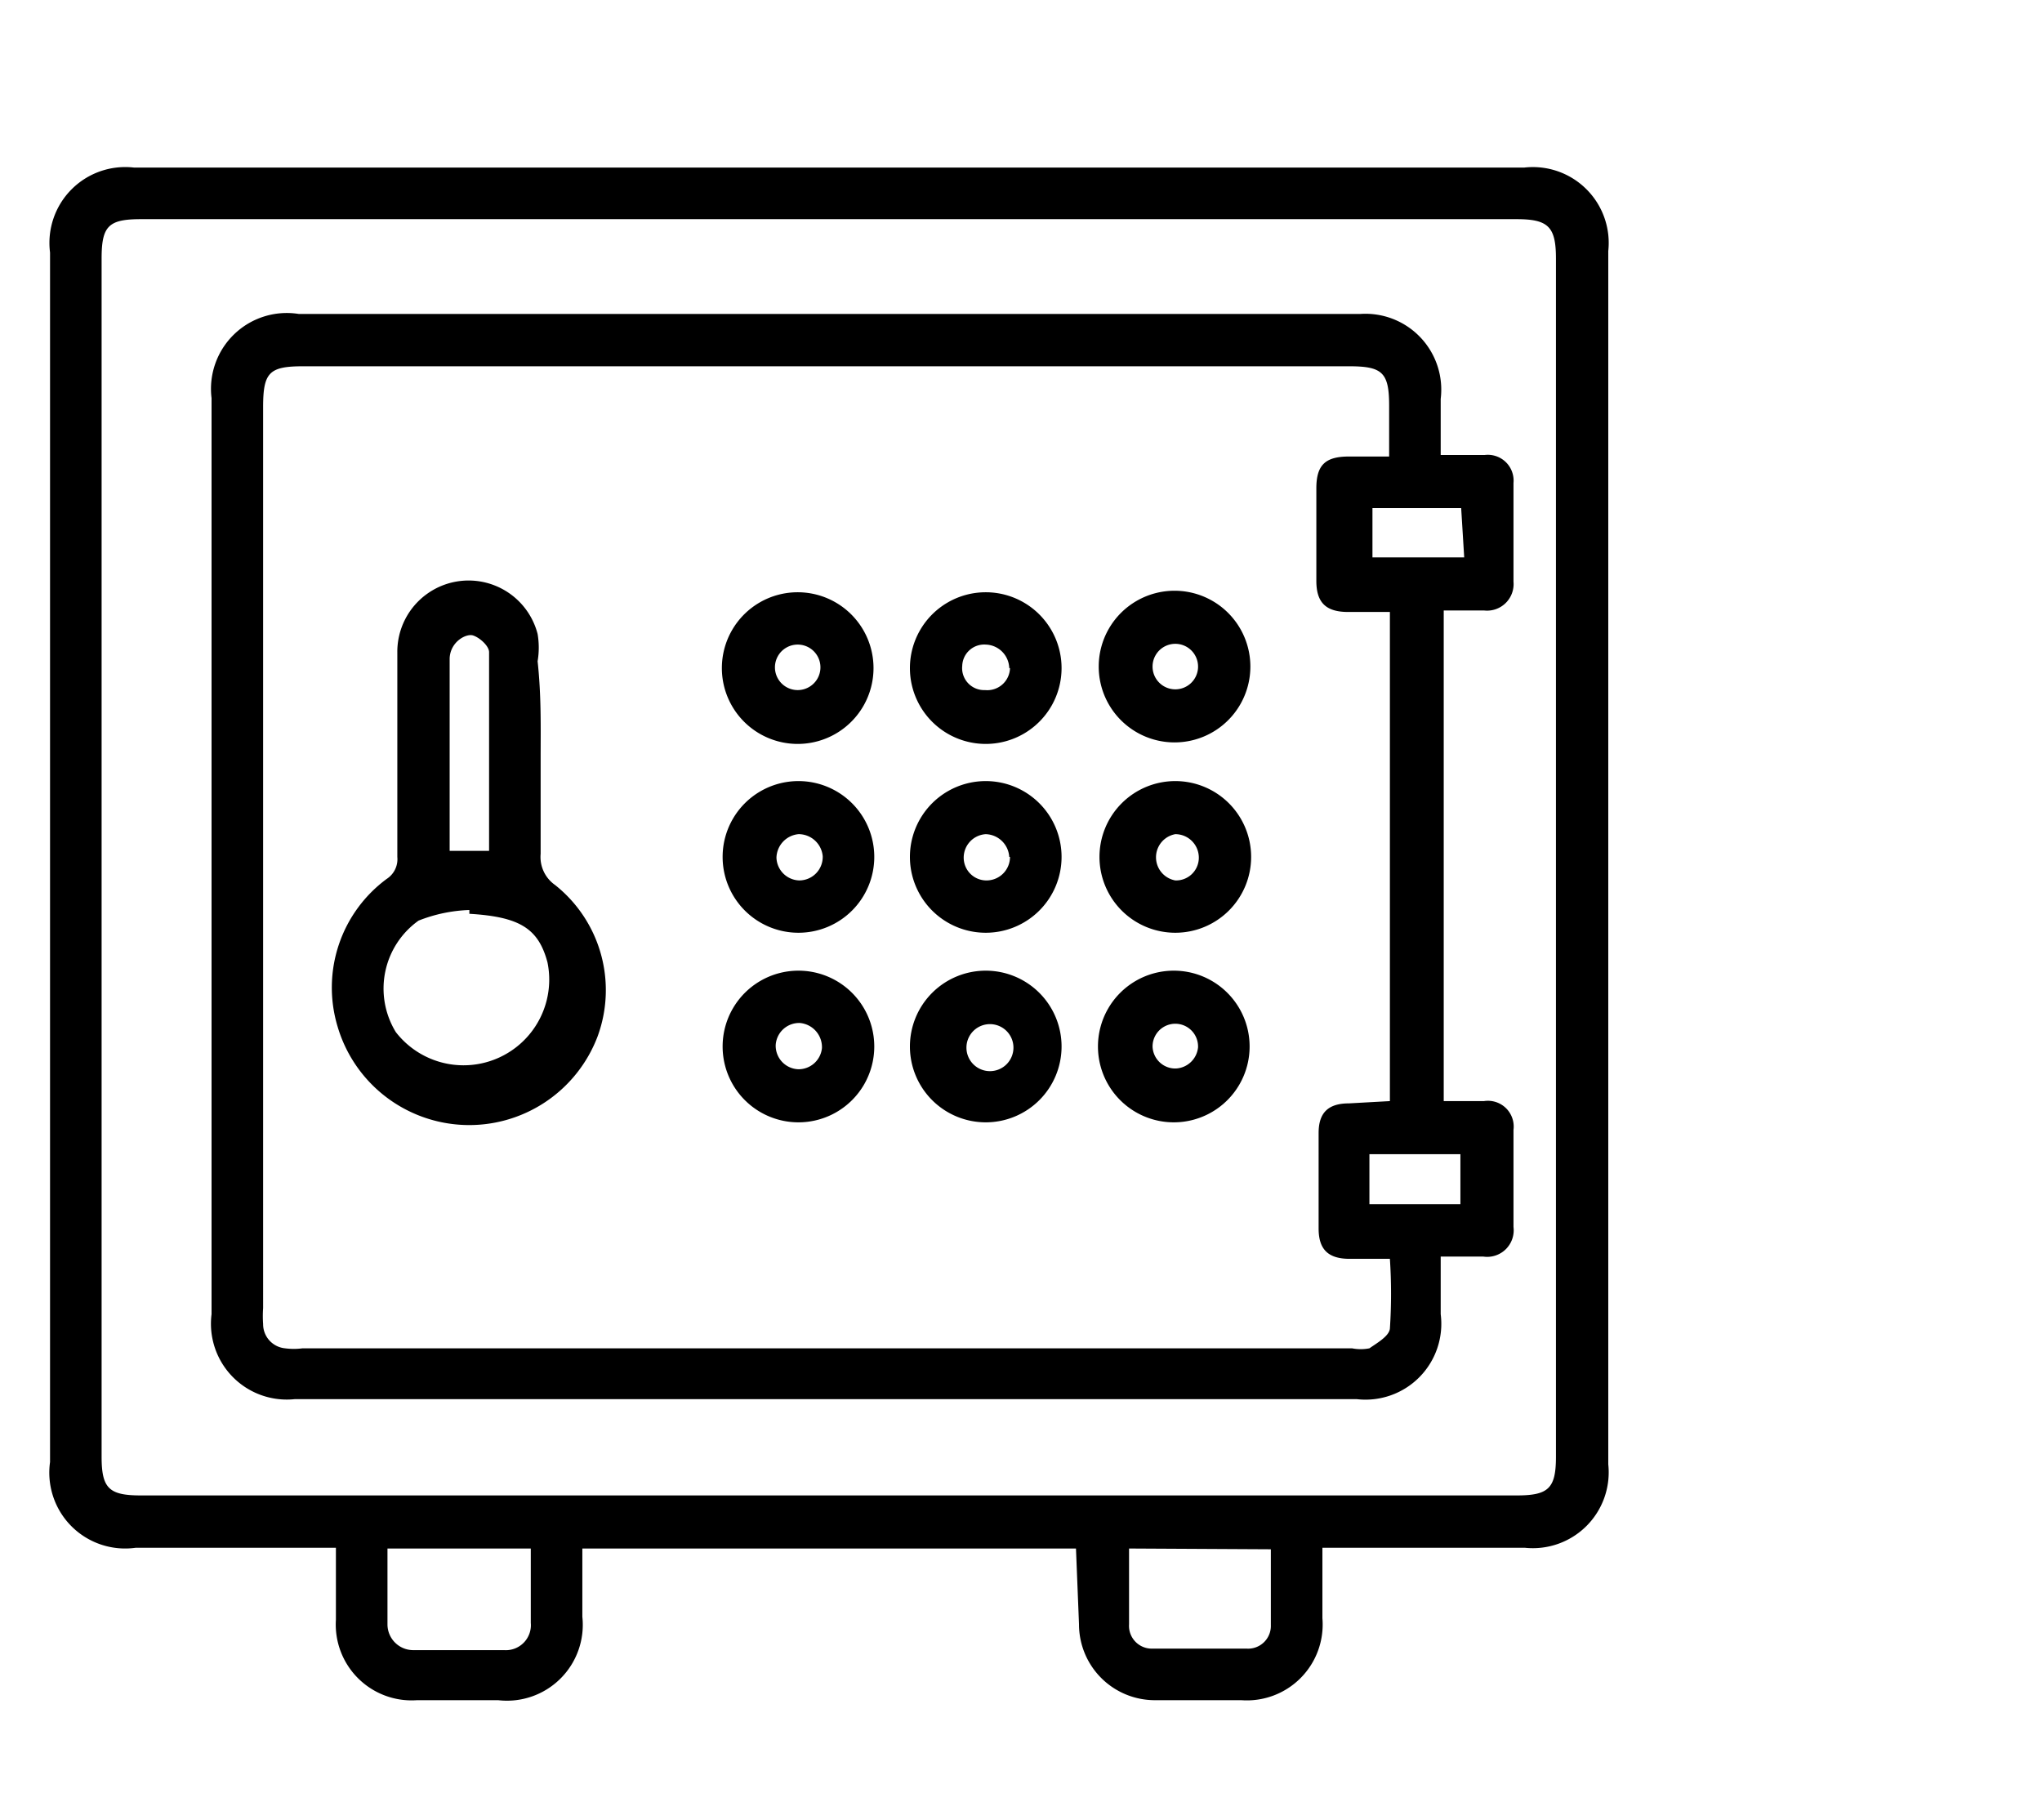
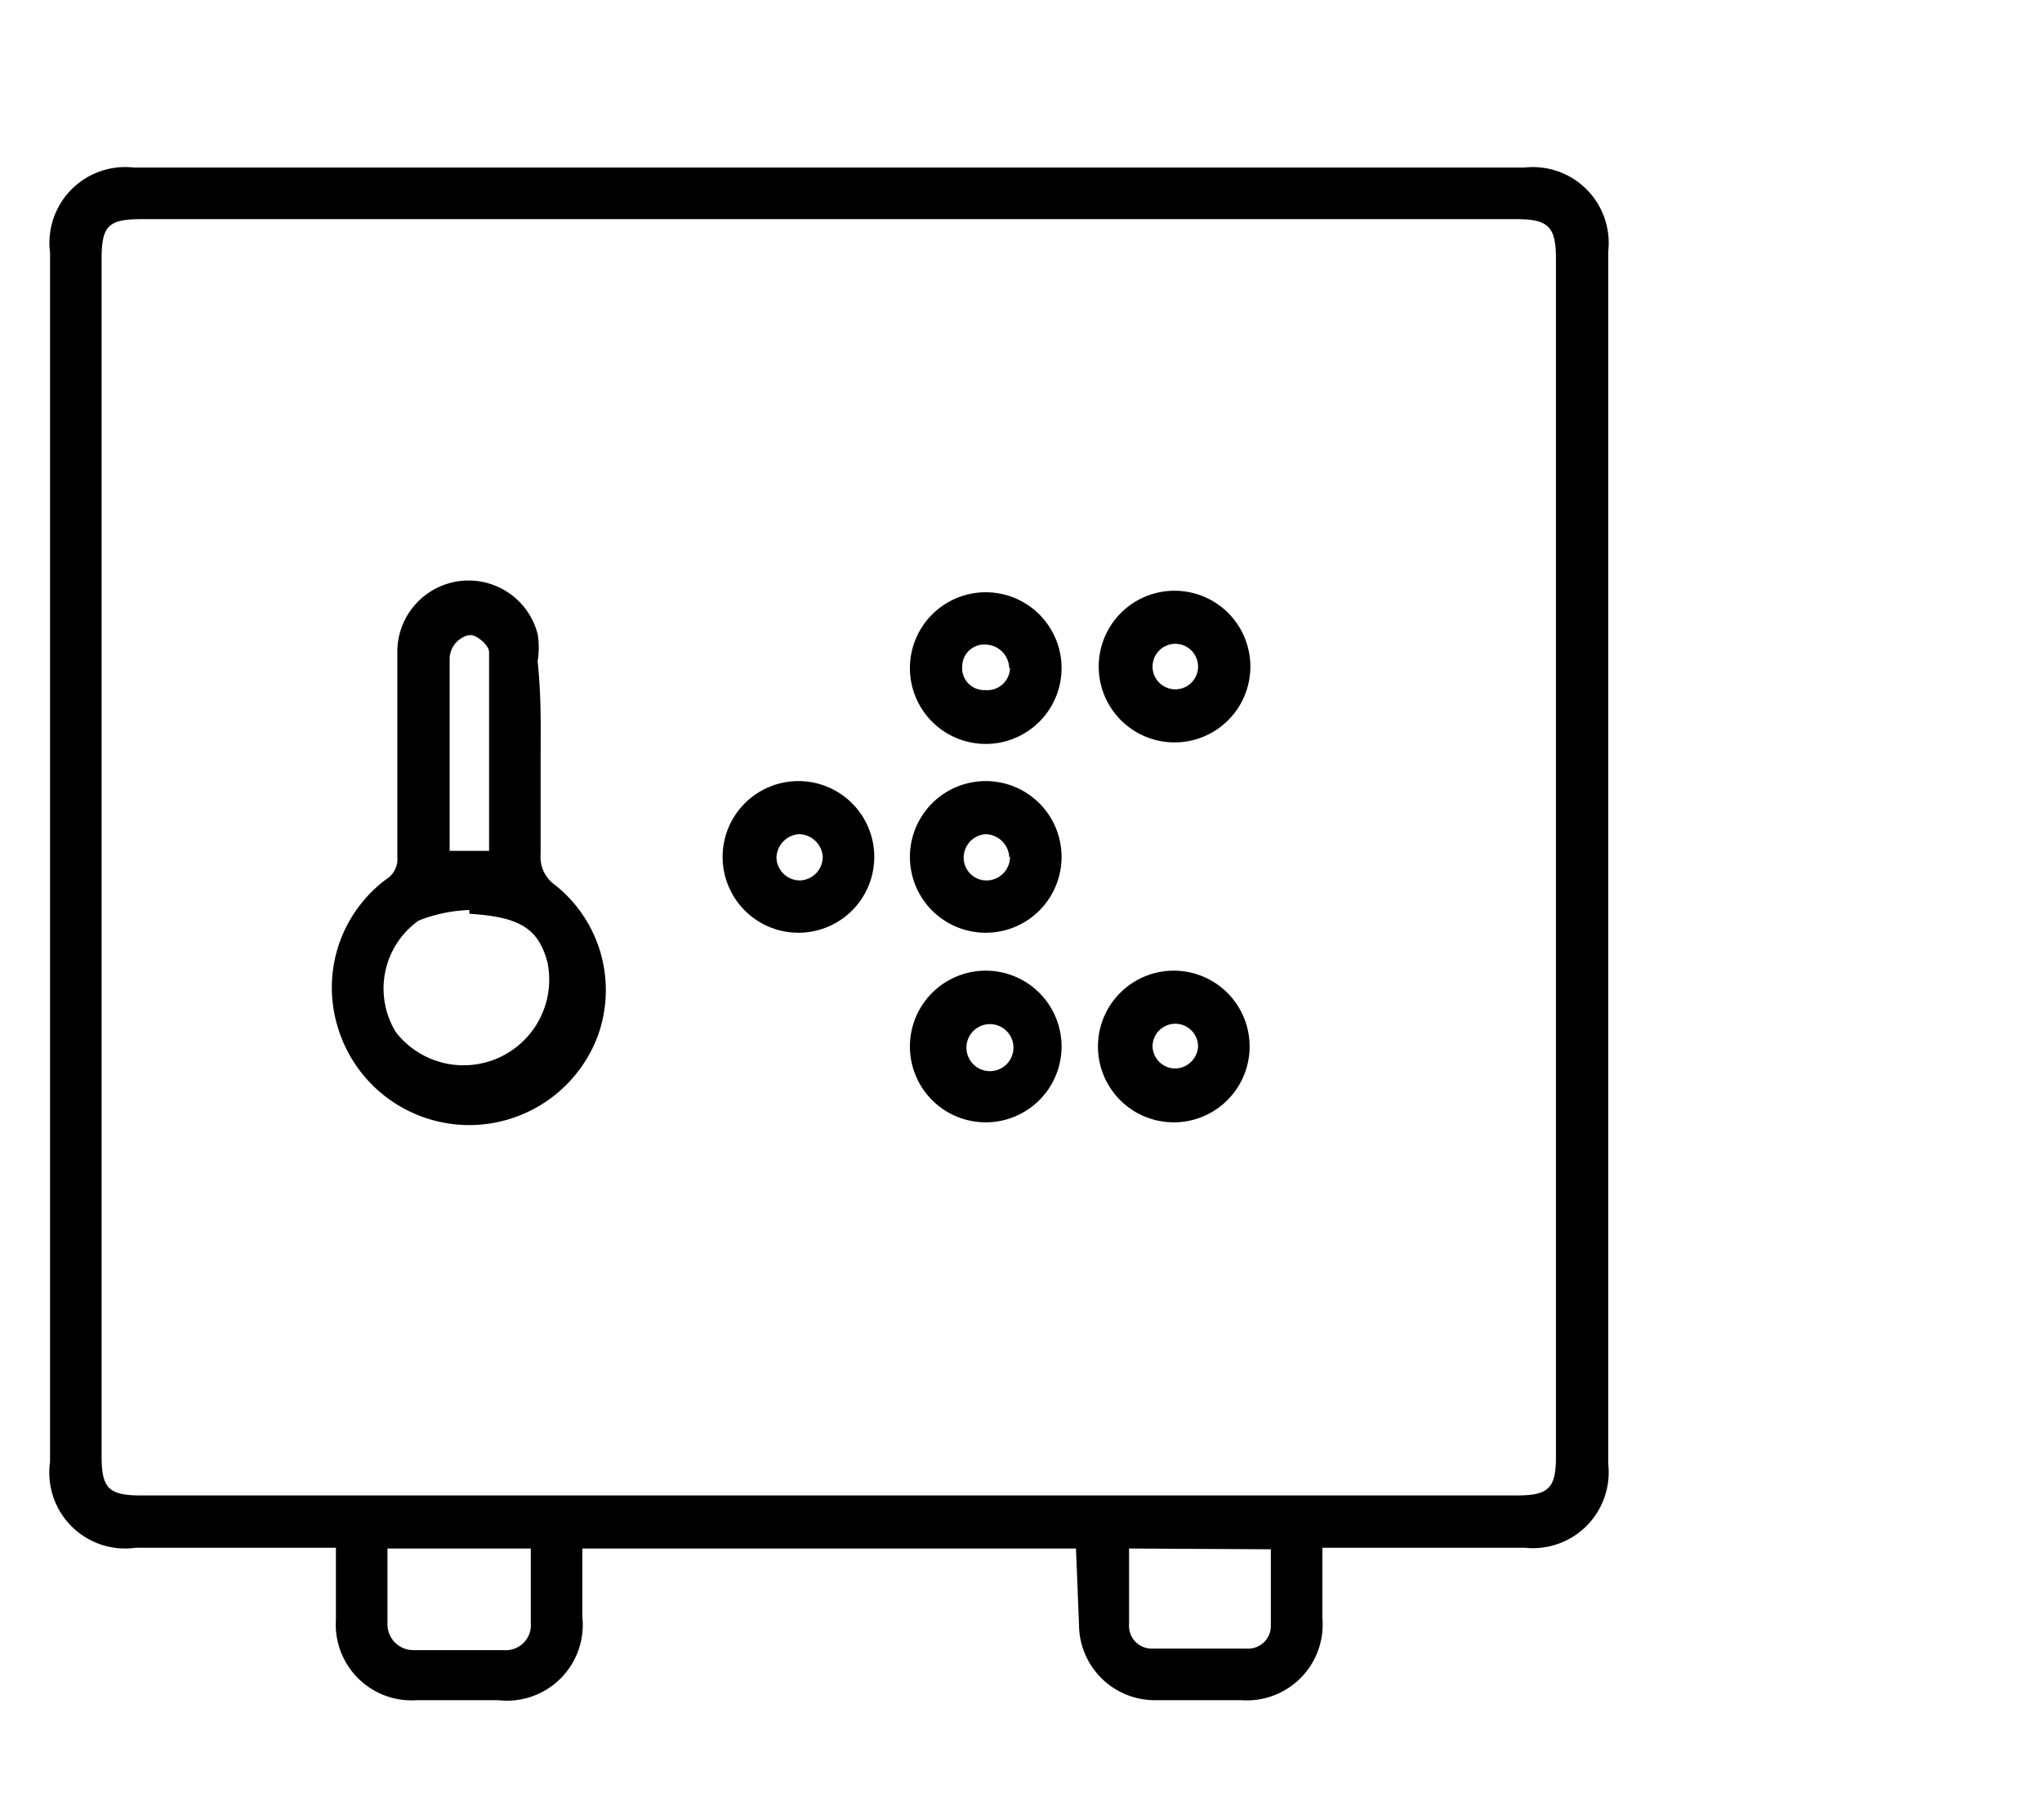
<svg xmlns="http://www.w3.org/2000/svg" id="Capa_1" data-name="Capa 1" viewBox="0 0 26.93 24">
  <title>hotelsafe</title>
  <path d="M14.19,20.42H7.68v.9a1,1,0,0,1-1.11,1.1H5.5a1,1,0,0,1-1.07-1.06c0-.31,0-.61,0-.95H1.79A1,1,0,0,1,.66,19.28V3.33A1,1,0,0,1,1.77,2.21H20.1a1,1,0,0,1,1.11,1.1v16a1,1,0,0,1-1.1,1.1H17.44v.93a1,1,0,0,1-1.07,1.08H15.23a1,1,0,0,1-1-1ZM10.93,2.89H1.86c-.43,0-.52.09-.52.52v15.8c0,.42.1.51.52.51H20c.42,0,.52-.09.52-.51V3.41c0-.42-.1-.52-.52-.52ZM7,20.42H5.11v1a.34.34,0,0,0,.34.34h1.2A.33.33,0,0,0,7,21.4C7,21.08,7,20.76,7,20.42Zm7.89,0c0,.34,0,.67,0,1a.3.3,0,0,0,.31.32h1.24a.3.3,0,0,0,.32-.31c0-.33,0-.66,0-1Z" />
-   <path d="M19,6h.58a.34.34,0,0,1,.38.37c0,.43,0,.87,0,1.3a.35.35,0,0,1-.39.38h-.53v6.47h.53a.34.34,0,0,1,.39.38c0,.43,0,.85,0,1.28a.35.35,0,0,1-.4.39H19v.76a1,1,0,0,1-1.11,1.12h-14a1,1,0,0,1-1.1-1.12V5.25A1,1,0,0,1,3.94,4.14h14A1,1,0,0,1,19,5.26Zm-.67,8.52V8.07h-.55c-.29,0-.42-.12-.42-.41V6.44c0-.31.12-.42.43-.42h.53V5.35c0-.44-.09-.52-.53-.52H4c-.45,0-.53.08-.53.54V17.25a1.48,1.48,0,0,0,0,.21.32.32,0,0,0,.29.32.87.87,0,0,0,.23,0H17.83a.59.59,0,0,0,.23,0c.1-.07.26-.16.27-.26a7,7,0,0,0,0-.92h-.53c-.28,0-.41-.12-.41-.4V14.94c0-.27.13-.39.4-.39Zm-.27.7v.66h1.2v-.66Zm1.21-8.52H18.1v.65h1.21Z" />
  <path d="M7.13,10c0,.42,0,.84,0,1.26a.45.45,0,0,0,.19.41,1.77,1.77,0,0,1,.56,2,1.81,1.81,0,0,1-3.43-.14,1.78,1.78,0,0,1,.65-1.94.31.31,0,0,0,.14-.29c0-.9,0-1.79,0-2.69a.94.94,0,0,1,1.85-.25,1.08,1.08,0,0,1,0,.36C7.14,9.18,7.13,9.59,7.13,10Zm-.94,2a2,2,0,0,0-.67.14,1.1,1.1,0,0,0-.3,1.47,1.13,1.13,0,0,0,2-.92C7.1,12.24,6.85,12.09,6.19,12.05Zm.26-.78c0-.88,0-1.75,0-2.62,0-.08-.12-.19-.21-.22s-.3.08-.31.3v2.54Z" />
-   <path d="M15.5,12.3a1,1,0,1,1,1-1A1,1,0,0,1,15.5,12.3Zm0-.69a.3.3,0,0,0,.31-.29.31.31,0,0,0-.31-.32.31.31,0,0,0,0,.61Z" />
  <path d="M14,11.3a1,1,0,0,1-1,1,1,1,0,0,1,0-2A1,1,0,0,1,14,11.3Zm-.69,0A.32.32,0,0,0,13,11a.31.31,0,0,0-.29.33.3.3,0,0,0,.31.28A.31.31,0,0,0,13.32,11.3Z" />
  <path d="M15.49,9.79a1,1,0,1,1,0-2,1,1,0,0,1,0,2Zm.31-1a.3.3,0,0,0-.3-.3.3.3,0,1,0,0,.6A.3.3,0,0,0,15.8,8.8Z" />
  <path d="M15.48,14.8a1,1,0,0,1,0-2,1,1,0,1,1,0,2Zm.32-1a.3.3,0,1,0-.6,0,.3.3,0,0,0,.31.29A.31.31,0,0,0,15.8,13.81Z" />
  <path d="M11.53,11.3a1,1,0,0,1-1,1,1,1,0,0,1,0-2A1,1,0,0,1,11.53,11.3Zm-1-.3a.32.32,0,0,0-.29.31.31.31,0,0,0,.3.3.31.31,0,0,0,.31-.32A.32.32,0,0,0,10.52,11Z" />
-   <path d="M10.52,7.81a1,1,0,1,1,0,2,1,1,0,0,1,0-2Zm0,.69a.3.3,0,0,0,0,.6.3.3,0,1,0,0-.6Z" />
-   <path d="M10.53,14.8a1,1,0,0,1,0-2,1,1,0,1,1,0,2Zm.31-1a.32.32,0,0,0-.29-.31.31.31,0,0,0-.32.29.31.31,0,0,0,.3.32A.31.31,0,0,0,10.84,13.82Z" />
  <path d="M13,14.8a1,1,0,0,1-1-1,1,1,0,1,1,1,1Zm0-.68a.31.31,0,1,0,0-.61.31.31,0,0,0,0,.61Z" />
  <path d="M13,7.81a1,1,0,1,1,0,2,1,1,0,0,1,0-2Zm.31,1A.32.32,0,0,0,13,8.5a.29.29,0,0,0-.31.28.29.29,0,0,0,.3.32A.3.3,0,0,0,13.32,8.81Z" />
</svg>